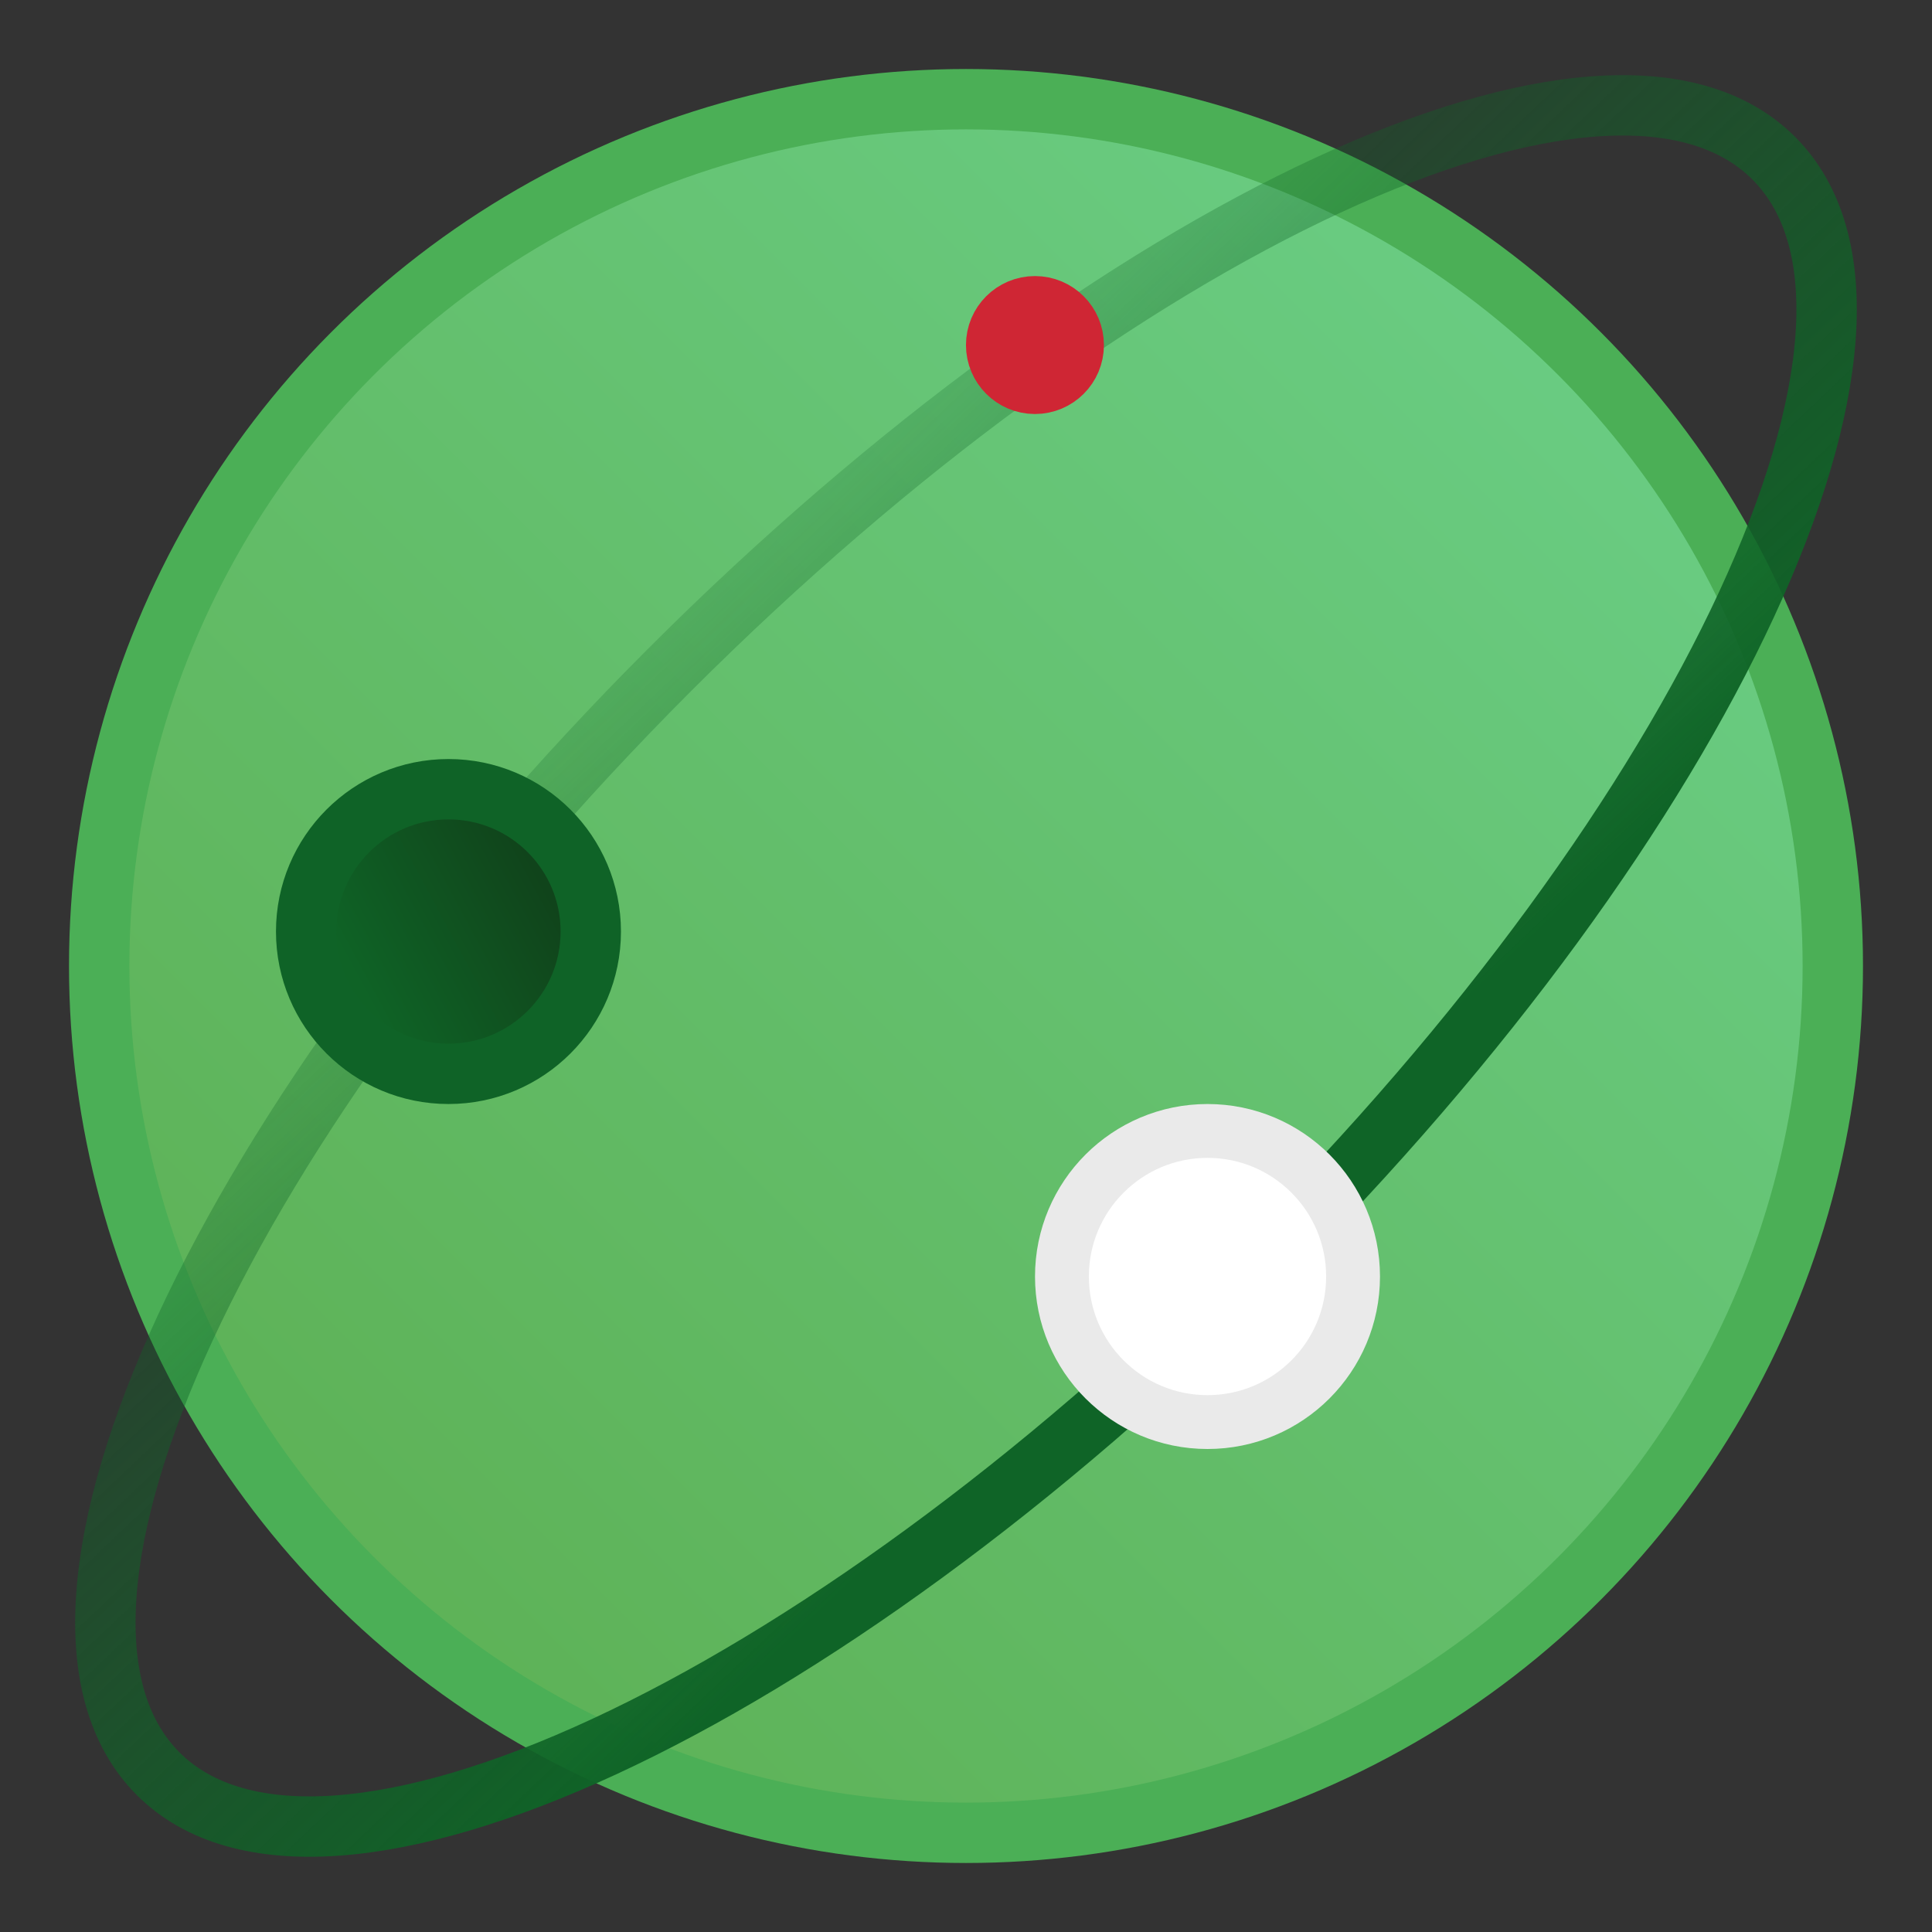
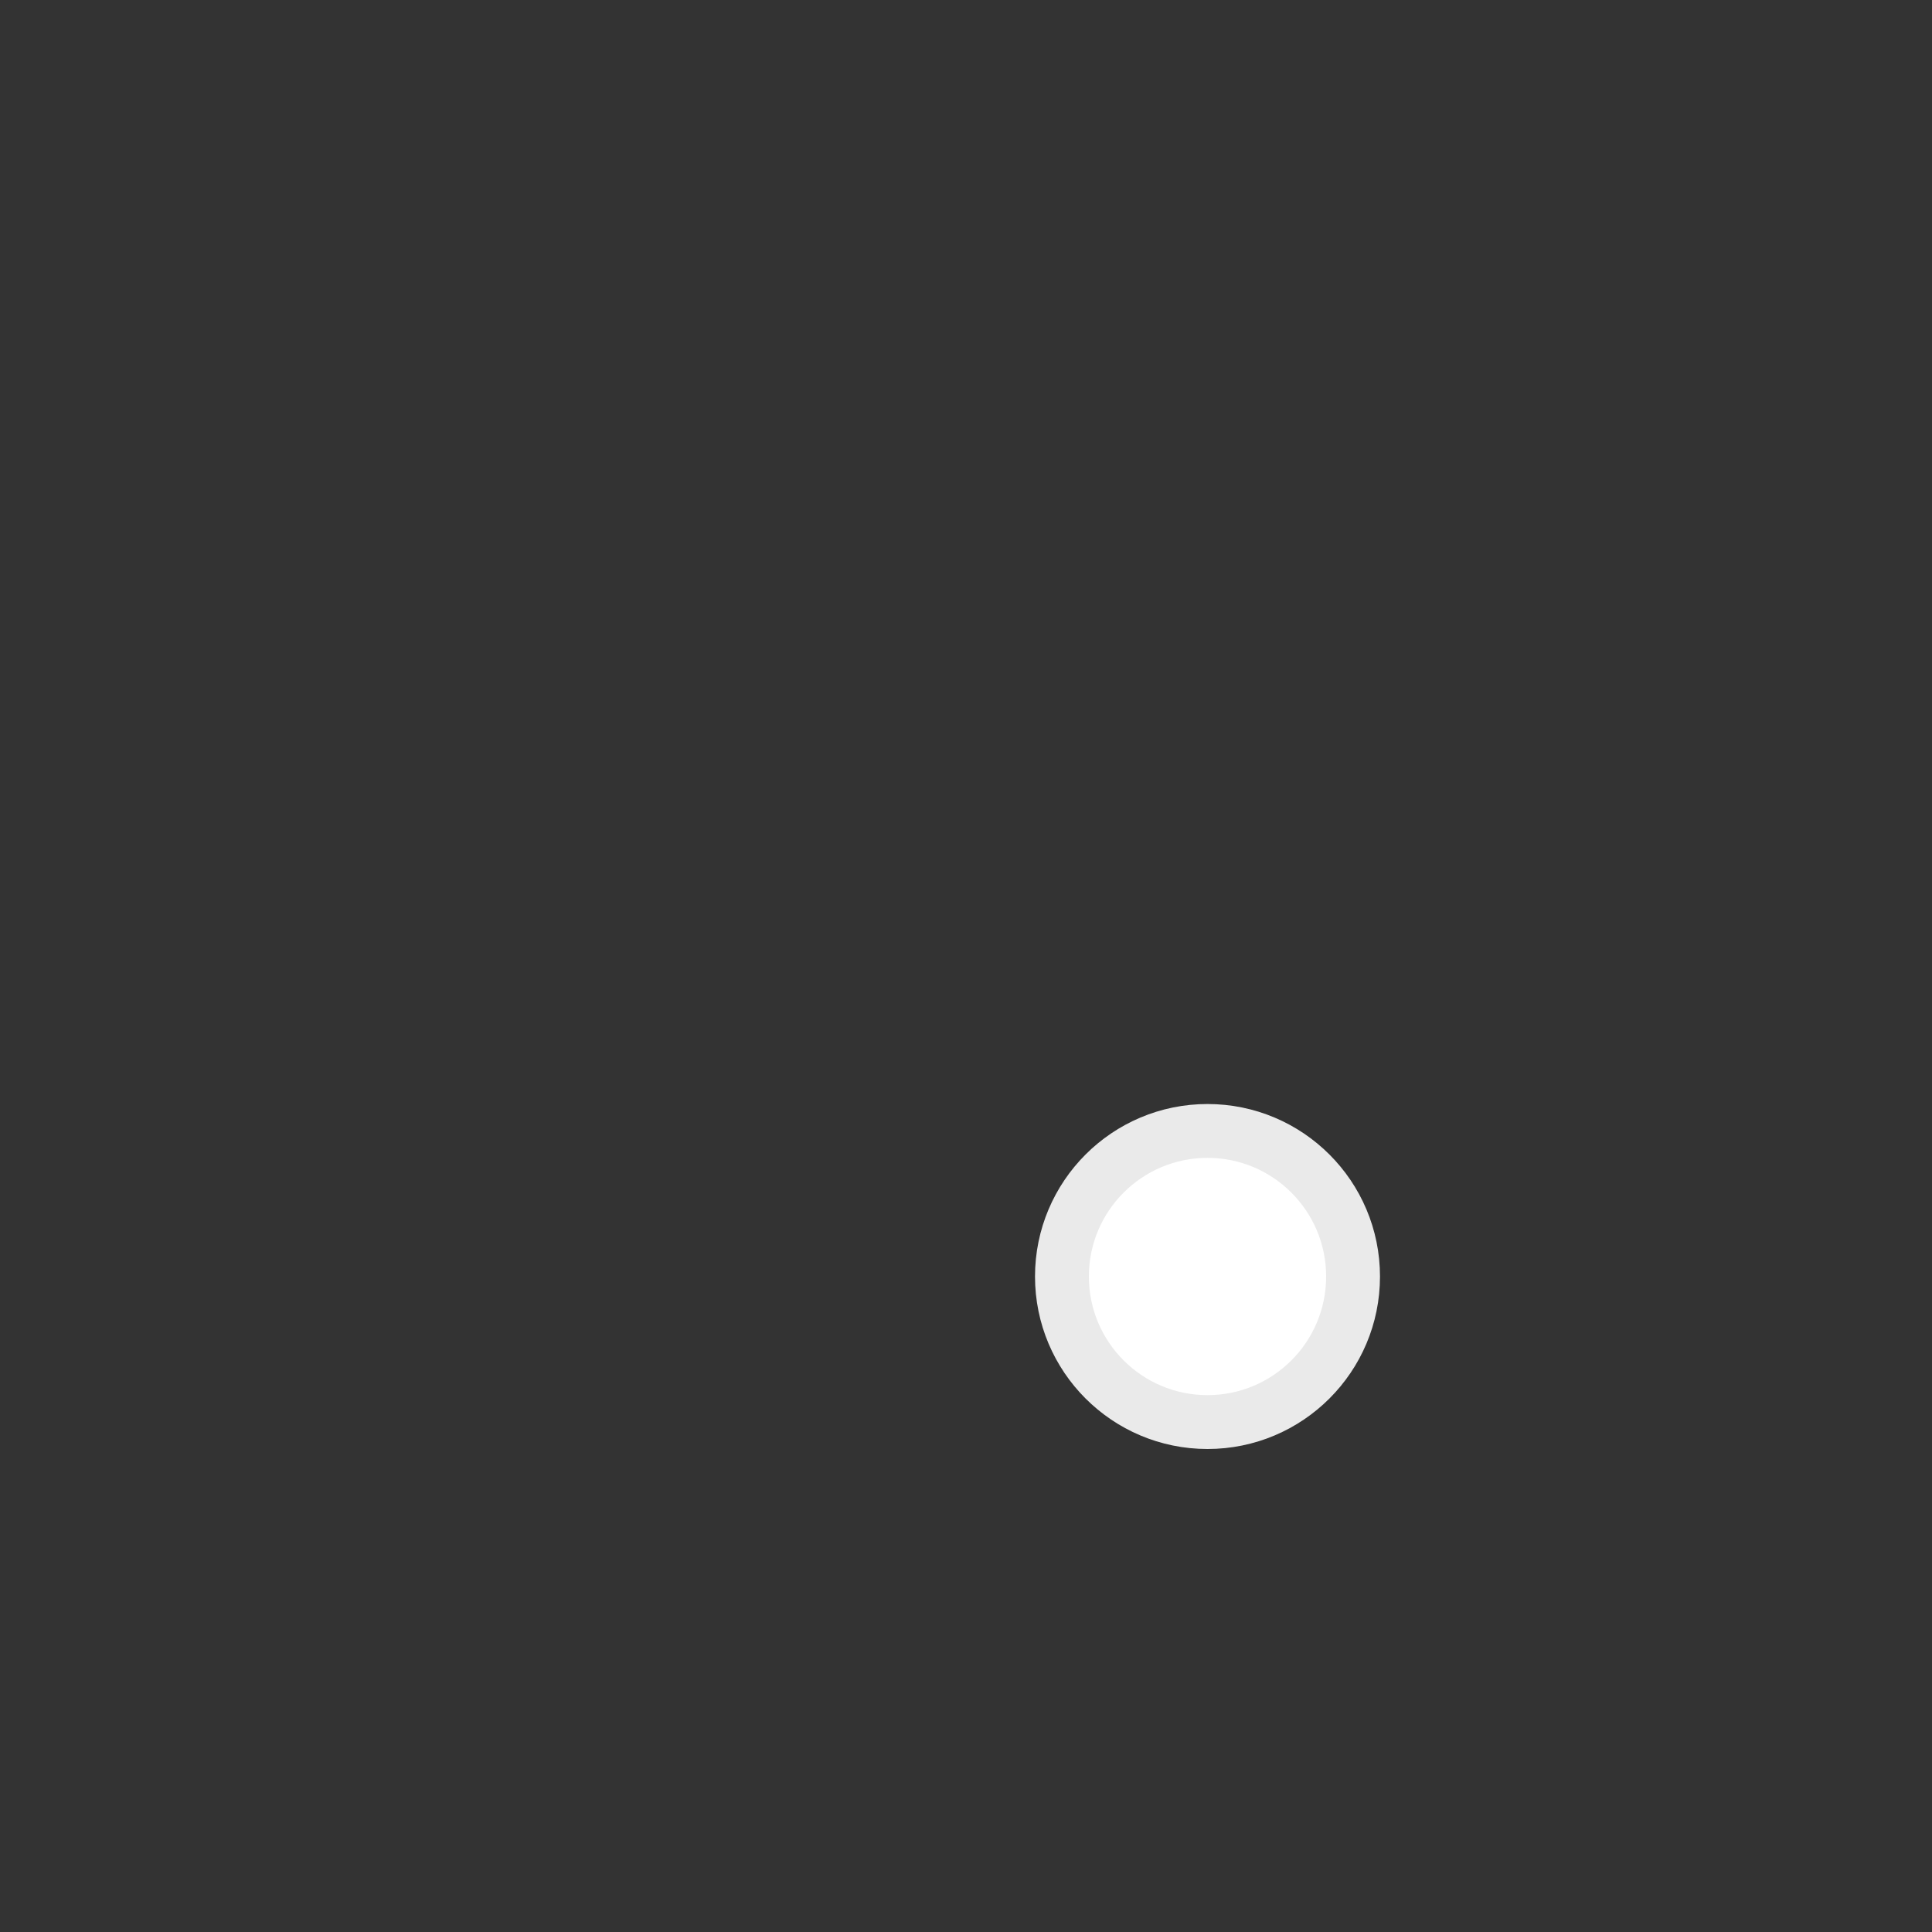
<svg xmlns="http://www.w3.org/2000/svg" width="32" height="32" viewBox="0 0 32 32" fill="none">
  <rect x="0" y="0" width="32" height="32" fill="#333333" stroke="none" />
-   <circle cx="16" cy="16" r="14.357" fill="url(#paint0_linear_4721_44736)" stroke="#4BAF56" />
-   <path d="M20.906 20.906C13.517 28.295 5.33 32.088 2.62 29.379C-0.089 26.669 3.704 18.482 11.093 11.093C18.483 3.704 26.669 -0.09 29.379 2.62C32.089 5.33 28.295 13.517 20.906 20.906Z" stroke="url(#paint1_linear_4721_44736)" />
-   <circle cx="7.428" cy="15.429" r="2.357" transform="rotate(-180 7.428 15.429)" fill="url(#paint2_linear_4721_44736)" stroke="#0F6327" />
-   <circle cx="17.142" cy="5.715" r="0.571" transform="rotate(-180 17.142 5.715)" fill="url(#paint3_linear_4721_44736)" stroke="#CF2634" stroke-width="1.143" />
  <circle cx="20" cy="21.143" r="2.411" transform="rotate(-180 20 21.143)" fill="white" stroke="#EAEAEA" stroke-width="0.892" />
  <defs>
    <linearGradient id="paint0_linear_4721_44736" x1="30.857" y1="1.143" x2="1.143" y2="30.857" gradientUnits="userSpaceOnUse">
      <stop stop-color="#6CD28C" />
      <stop offset="1" stop-color="#5BAC4D" />
    </linearGradient>
    <linearGradient id="paint1_linear_4721_44736" x1="22.681" y1="18.082" x2="10.854" y2="5.598" gradientUnits="userSpaceOnUse">
      <stop stop-color="#0F6427" />
      <stop offset="1" stop-color="#0F6427" stop-opacity="0" />
    </linearGradient>
    <linearGradient id="paint2_linear_4721_44736" x1="9.859" y1="16.325" x2="6.804" y2="17.969" gradientUnits="userSpaceOnUse">
      <stop stop-color="#0F6326" />
      <stop offset="1" stop-color="#10441B" />
    </linearGradient>
    <linearGradient id="paint3_linear_4721_44736" x1="21.107" y1="4.969" x2="20.78" y2="7.355" gradientUnits="userSpaceOnUse">
      <stop stop-color="#EE4957" />
      <stop offset="0.268" stop-color="#E3404E" />
      <stop offset="0.659" stop-color="#D22C3A" />
      <stop offset="1" stop-color="#D62D37" />
    </linearGradient>
  </defs>
</svg>